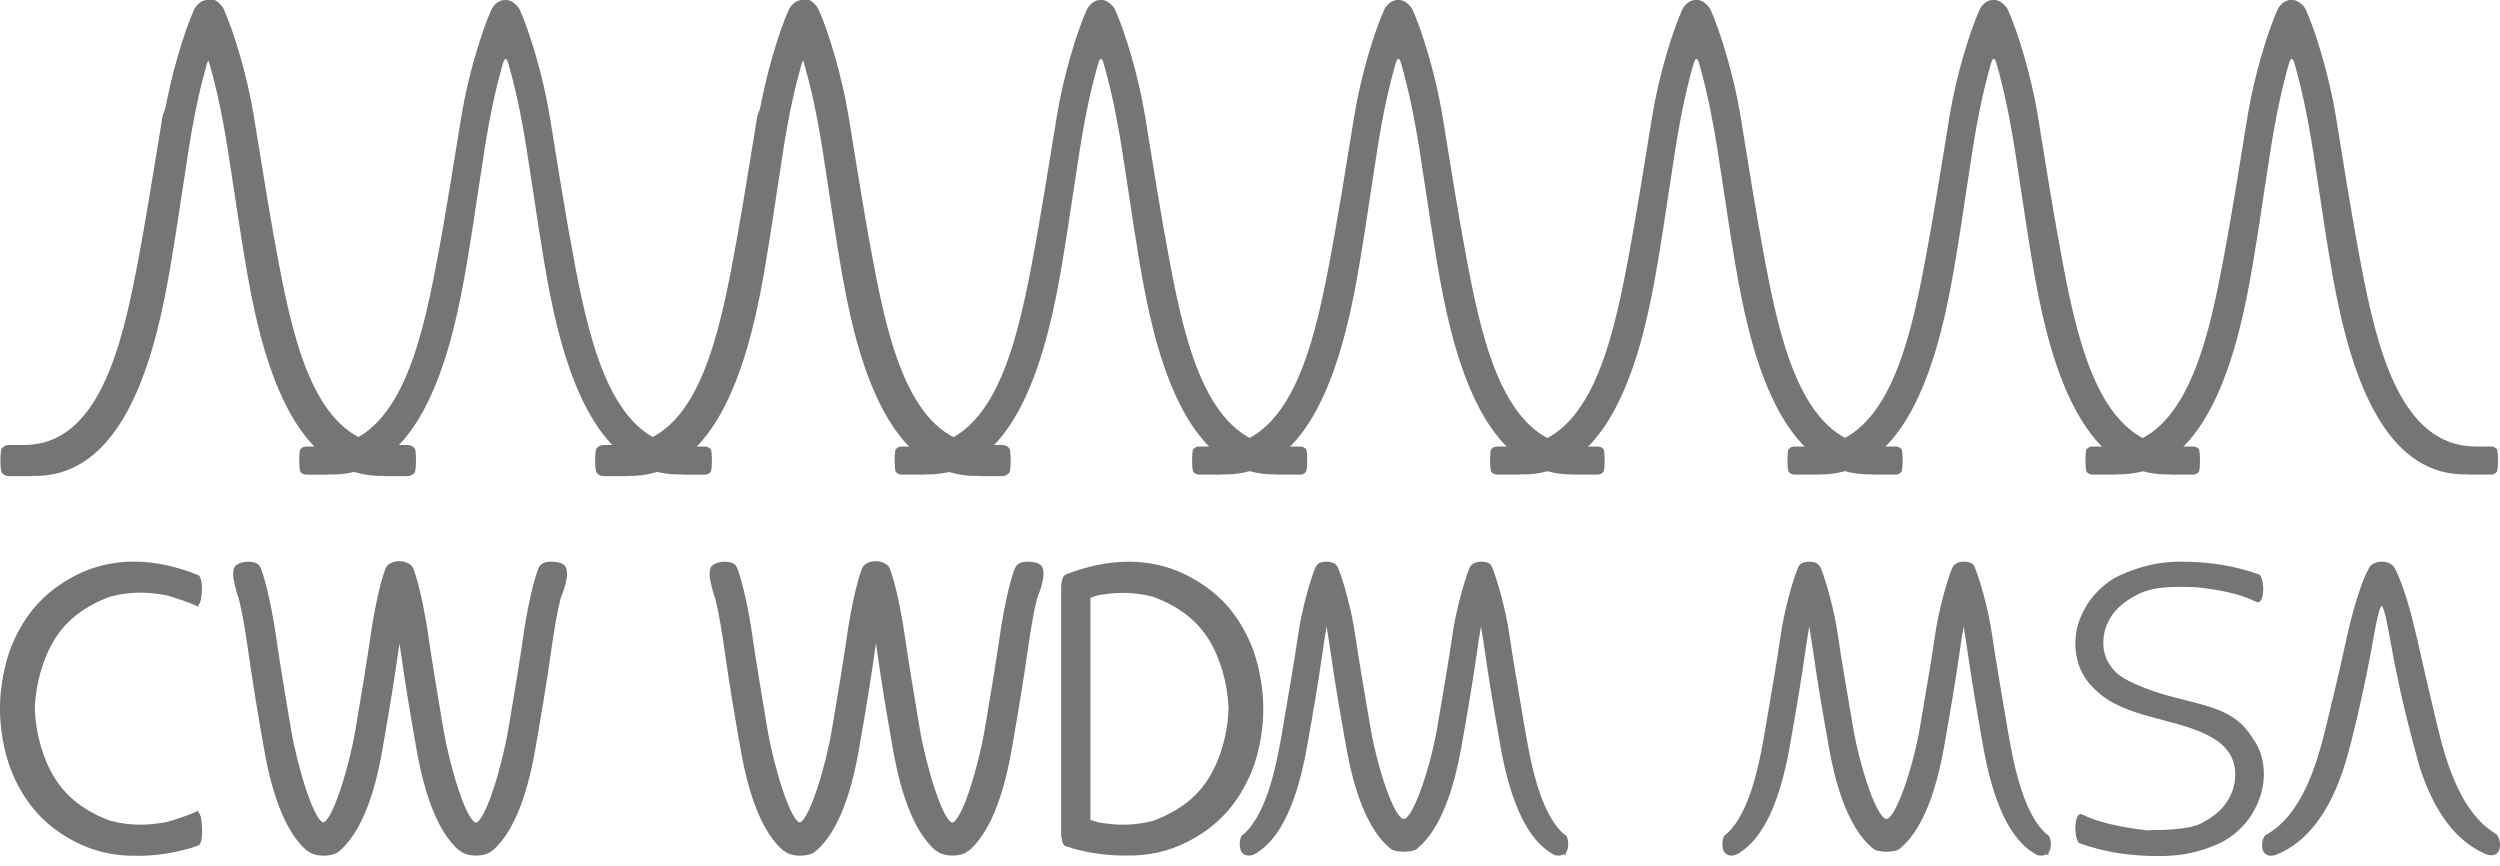
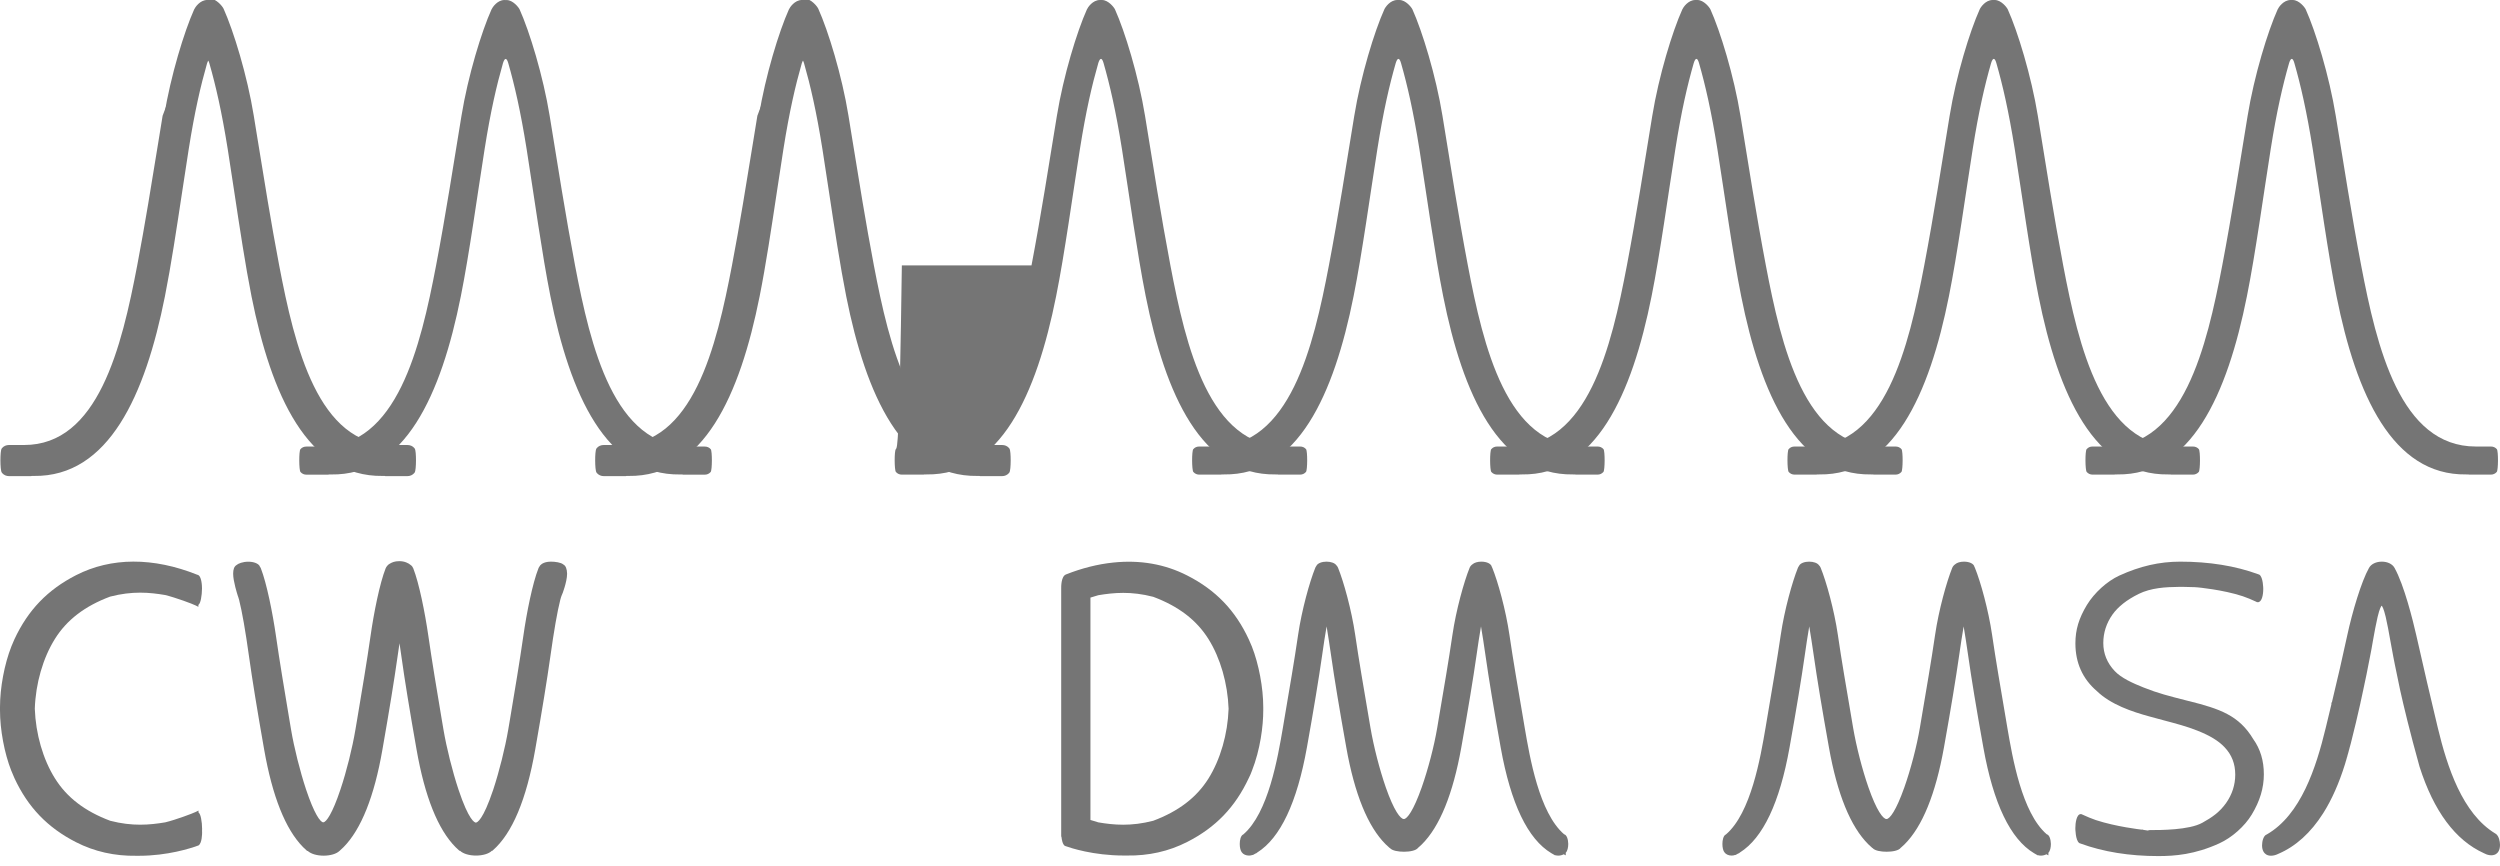
<svg xmlns="http://www.w3.org/2000/svg" width="176" height="61" viewBox="0 0 176 61" fill="none">
  <g clip-path="url(#clip0_11_2684)">
    <path fill-rule="evenodd" clip-rule="evenodd" d="M161.265 0H161.258C160.751 0.007 160.413 0.512 160.346 0.665C159.657 2.196 158.692 5.327 158.231 8.166C157.703 11.393 157.101 15.255 156.446 18.684C155.352 24.434 153.697 31.435 148.382 31.435H148.378H147.322C147.146 31.435 147.006 31.495 146.897 31.623C146.787 31.751 146.791 33.098 146.904 33.226C147.016 33.353 147.157 33.414 147.322 33.414H148.861C148.868 33.414 148.878 33.41 148.885 33.4C148.942 33.4 148.998 33.4 149.051 33.4C154.253 33.474 156.802 27.778 158.185 20.845C158.784 17.864 159.35 13.699 159.857 10.501C160.28 7.825 160.709 5.984 161.153 4.438C161.276 4.047 161.41 4.047 161.522 4.438C161.966 5.984 162.392 7.825 162.818 10.501C163.324 13.702 163.891 17.864 164.49 20.845C165.873 27.771 168.418 33.474 173.624 33.4C173.68 33.4 173.737 33.4 173.789 33.4C173.796 33.407 173.807 33.414 173.814 33.414H175.352C175.518 33.414 175.658 33.353 175.771 33.226C175.884 33.098 175.887 31.751 175.778 31.623C175.669 31.495 175.528 31.435 175.352 31.435H174.296H174.293C168.97 31.435 167.323 24.434 166.225 18.684C165.57 15.255 164.965 11.393 164.44 8.166C163.979 5.33 163.015 2.196 162.325 0.665C162.254 0.512 161.857 0.007 161.413 0H161.41H161.406L161.265 0Z" fill="#757575" />
    <path fill-rule="evenodd" clip-rule="evenodd" d="M140.286 0H140.279C139.772 0.007 139.434 0.512 139.368 0.665C138.678 2.196 137.713 5.327 137.252 8.166C136.724 11.393 136.122 15.255 135.467 18.684C134.373 24.434 132.718 31.435 127.403 31.435H127.4H126.344C126.168 31.435 126.027 31.495 125.918 31.623C125.808 31.751 125.812 33.098 125.925 33.226C126.037 33.353 126.178 33.414 126.344 33.414H127.882C127.889 33.414 127.899 33.41 127.906 33.4C127.963 33.4 128.019 33.4 128.072 33.4C133.274 33.474 135.823 27.778 137.206 20.845C137.805 17.864 138.371 13.699 138.878 10.501C139.301 7.825 139.73 5.984 140.174 4.438C140.297 4.047 140.431 4.047 140.543 4.438C140.987 5.984 141.413 7.825 141.839 10.501C142.345 13.702 142.912 17.864 143.511 20.845C144.894 27.771 147.439 33.474 152.645 33.4C152.701 33.4 152.758 33.4 152.81 33.4C152.817 33.407 152.828 33.414 152.835 33.414H154.373C154.539 33.414 154.679 33.353 154.792 33.226C154.905 33.098 154.908 31.751 154.799 31.623C154.69 31.495 154.549 31.435 154.373 31.435H153.317H153.314C147.991 31.435 146.344 24.434 145.249 18.684C144.595 15.255 143.989 11.393 143.465 8.166C143.004 5.33 142.039 2.196 141.349 0.665C141.279 0.512 140.881 0.007 140.438 0H140.434H140.431L140.286 0Z" fill="#757575" />
    <path fill-rule="evenodd" clip-rule="evenodd" d="M119.353 0H119.346C118.839 0.007 118.501 0.512 118.434 0.665C117.744 2.196 116.78 5.327 116.318 8.166C115.79 11.393 115.188 15.255 114.534 18.684C113.439 24.434 111.785 31.435 106.469 31.435H106.466H105.41C105.234 31.435 105.093 31.495 104.984 31.623C104.875 31.751 104.878 33.098 104.991 33.226C105.104 33.353 105.244 33.414 105.41 33.414H106.948C106.955 33.414 106.966 33.41 106.973 33.4C107.029 33.4 107.085 33.4 107.138 33.4C112.341 33.474 114.889 27.778 116.273 20.845C116.871 17.864 117.438 13.699 117.945 10.501C118.367 7.825 118.796 5.984 119.24 4.438C119.363 4.047 119.497 4.047 119.61 4.438C120.053 5.984 120.479 7.825 120.905 10.501C121.412 13.702 121.979 17.864 122.577 20.845C123.96 27.771 126.505 33.474 131.711 33.4C131.768 33.4 131.824 33.4 131.877 33.4C131.884 33.407 131.894 33.414 131.901 33.414H133.44C133.605 33.414 133.746 33.353 133.859 33.226C133.971 33.098 133.975 31.751 133.866 31.623C133.756 31.495 133.616 31.435 133.44 31.435H132.384H132.38C127.058 31.435 125.411 24.434 124.316 18.684C123.661 15.255 123.056 11.393 122.531 8.166C122.07 5.33 121.106 2.196 120.416 0.665C120.345 0.512 119.948 0.007 119.504 0H119.5H119.497L119.353 0Z" fill="#757575" />
    <path fill-rule="evenodd" clip-rule="evenodd" d="M98.374 0H98.367C97.86 0.007 97.522 0.512 97.455 0.665C96.765 2.196 95.8 5.327 95.339 8.166C94.811 11.393 94.21 15.255 93.555 18.684C92.46 24.434 90.806 31.435 85.49 31.435H85.487H84.431C84.255 31.435 84.114 31.495 84.005 31.623C83.896 31.751 83.899 33.098 84.012 33.226C84.125 33.353 84.266 33.414 84.431 33.414H85.969C85.976 33.414 85.987 33.41 85.994 33.4C86.05 33.4 86.106 33.4 86.159 33.4C91.362 33.474 93.91 27.778 95.294 20.845C95.892 17.864 96.459 13.699 96.966 10.501C97.388 7.825 97.817 5.984 98.261 4.438C98.384 4.047 98.518 4.047 98.631 4.438C99.074 5.984 99.5 7.825 99.926 10.501C100.433 13.702 101 17.864 101.598 20.845C102.981 27.771 105.526 33.474 110.732 33.4C110.789 33.4 110.845 33.4 110.898 33.4C110.905 33.407 110.915 33.414 110.922 33.414H112.461C112.626 33.414 112.767 33.353 112.88 33.226C112.992 33.098 112.996 31.751 112.887 31.623C112.777 31.495 112.637 31.435 112.461 31.435H111.405H111.401C106.079 31.435 104.432 24.434 103.337 18.684C102.682 15.255 102.077 11.393 101.552 8.166C101.091 5.33 100.127 2.196 99.437 0.665C99.366 0.512 98.969 0.007 98.525 0H98.522H98.518L98.374 0Z" fill="#757575" />
-     <path fill-rule="evenodd" clip-rule="evenodd" d="M77.437 0H77.43C76.923 0.007 76.585 0.512 76.518 0.665C75.828 2.196 74.864 5.327 74.403 8.166C73.874 11.393 73.273 15.255 72.618 18.684C71.523 24.434 69.869 31.435 64.55 31.435H64.546H63.49C63.315 31.435 63.174 31.495 63.065 31.623C62.955 31.751 62.959 33.098 63.072 33.226C63.184 33.353 63.325 33.414 63.49 33.414H65.029C65.036 33.414 65.046 33.41 65.053 33.4C65.11 33.4 65.166 33.4 65.219 33.4C70.421 33.474 72.97 27.778 74.353 20.845C74.952 17.864 75.518 13.699 76.025 10.501C76.448 7.825 76.877 5.984 77.321 4.438C77.444 4.047 77.578 4.047 77.69 4.438C78.134 5.984 78.56 7.825 78.986 10.501C79.492 13.702 80.059 17.864 80.657 20.845C82.041 27.771 84.586 33.474 89.792 33.4C89.848 33.4 89.905 33.4 89.957 33.4C89.964 33.407 89.975 33.414 89.982 33.414H91.52C91.686 33.414 91.826 33.353 91.939 33.226C92.052 33.098 92.055 31.751 91.946 31.623C91.837 31.495 91.696 31.435 91.52 31.435H90.464H90.461C85.138 31.435 83.491 24.434 82.396 18.684C81.742 15.255 81.136 11.393 80.612 8.166C80.151 5.33 79.186 2.196 78.496 0.665C78.426 0.512 78.028 0.007 77.585 0H77.581H77.578L77.437 0Z" fill="#757575" />
+     <path fill-rule="evenodd" clip-rule="evenodd" d="M77.437 0H77.43C76.923 0.007 76.585 0.512 76.518 0.665C75.828 2.196 74.864 5.327 74.403 8.166C73.874 11.393 73.273 15.255 72.618 18.684H64.546H63.49C63.315 31.435 63.174 31.495 63.065 31.623C62.955 31.751 62.959 33.098 63.072 33.226C63.184 33.353 63.325 33.414 63.49 33.414H65.029C65.036 33.414 65.046 33.41 65.053 33.4C65.11 33.4 65.166 33.4 65.219 33.4C70.421 33.474 72.97 27.778 74.353 20.845C74.952 17.864 75.518 13.699 76.025 10.501C76.448 7.825 76.877 5.984 77.321 4.438C77.444 4.047 77.578 4.047 77.69 4.438C78.134 5.984 78.56 7.825 78.986 10.501C79.492 13.702 80.059 17.864 80.657 20.845C82.041 27.771 84.586 33.474 89.792 33.4C89.848 33.4 89.905 33.4 89.957 33.4C89.964 33.407 89.975 33.414 89.982 33.414H91.52C91.686 33.414 91.826 33.353 91.939 33.226C92.052 33.098 92.055 31.751 91.946 31.623C91.837 31.495 91.696 31.435 91.52 31.435H90.464H90.461C85.138 31.435 83.491 24.434 82.396 18.684C81.742 15.255 81.136 11.393 80.612 8.166C80.151 5.33 79.186 2.196 78.496 0.665C78.426 0.512 78.028 0.007 77.585 0H77.581H77.578L77.437 0Z" fill="#757575" />
    <path fill-rule="evenodd" clip-rule="evenodd" d="M56.45 -0.107H56.602L56.603 -0.107C56.862 -0.103 57.096 0.045 57.267 0.198C57.439 0.351 57.566 0.526 57.609 0.619L57.609 0.62L57.609 0.62C58.304 2.162 59.271 5.305 59.733 8.149C59.814 8.647 59.897 9.16 59.982 9.685C60.446 12.558 60.964 15.766 61.517 18.664C62.067 21.54 62.751 24.714 63.958 27.168C65.164 29.621 66.879 31.328 69.481 31.328H70.541C70.745 31.328 70.916 31.399 71.047 31.553C71.066 31.576 71.078 31.604 71.085 31.625C71.094 31.648 71.1 31.674 71.106 31.701C71.117 31.756 71.126 31.825 71.133 31.899C71.146 32.05 71.153 32.238 71.152 32.425C71.151 32.611 71.144 32.799 71.129 32.95C71.121 33.025 71.112 33.093 71.1 33.148C71.094 33.175 71.087 33.202 71.079 33.225C71.071 33.246 71.059 33.273 71.039 33.296C70.905 33.448 70.735 33.52 70.541 33.52H69.003C68.978 33.52 68.958 33.513 68.946 33.506H68.813C66.163 33.544 64.196 32.108 62.723 29.805C61.252 27.506 60.267 24.333 59.575 20.866C59.15 18.737 58.737 16.006 58.352 13.454C58.197 12.43 58.047 11.434 57.902 10.518C57.477 7.845 57.051 6.009 56.609 4.468C56.582 4.374 56.556 4.312 56.533 4.275C56.532 4.273 56.53 4.27 56.529 4.268C56.527 4.271 56.526 4.274 56.523 4.277C56.5 4.314 56.472 4.376 56.442 4.469C56 6.01 55.572 7.846 55.15 10.517L55.15 10.518C55.003 11.443 54.852 12.451 54.695 13.489C54.312 16.03 53.903 18.747 53.477 20.866C52.785 24.337 51.799 27.51 50.328 29.808C48.854 32.11 46.887 33.544 44.239 33.506H44.109C44.089 33.516 44.068 33.52 44.049 33.52H42.511C42.317 33.52 42.147 33.448 42.013 33.296C41.993 33.273 41.981 33.246 41.973 33.225C41.965 33.202 41.958 33.175 41.952 33.148C41.94 33.093 41.931 33.025 41.923 32.95C41.908 32.799 41.901 32.611 41.9 32.425C41.899 32.238 41.906 32.05 41.919 31.899C41.926 31.825 41.935 31.756 41.946 31.701C41.952 31.674 41.958 31.648 41.967 31.625C41.974 31.604 41.986 31.576 42.005 31.553C42.136 31.399 42.307 31.328 42.511 31.328H43.571C46.172 31.328 47.886 29.621 49.093 27.168C50.3 24.714 50.985 21.54 51.535 18.664C52.064 15.892 52.559 12.837 53.008 10.062C53.114 9.406 53.218 8.766 53.319 8.149M56.547 4.248C56.547 4.248 56.547 4.248 56.546 4.248C56.547 4.248 56.547 4.248 56.547 4.248ZM56.513 4.248C56.512 4.248 56.512 4.247 56.512 4.247C56.512 4.247 56.512 4.248 56.513 4.248ZM56.451 0.107C56.234 0.11 56.047 0.22 55.903 0.356C55.758 0.492 55.664 0.644 55.635 0.709C54.949 2.231 53.987 5.352 53.527 8.183L53.527 8.183C53.426 8.8 53.323 9.44 53.217 10.095C52.767 12.87 52.272 15.929 51.742 18.705C51.193 21.578 50.504 24.779 49.282 27.263C48.059 29.748 46.288 31.541 43.571 31.541H42.511C42.365 31.541 42.255 31.589 42.169 31.689C42.168 31.69 42.167 31.692 42.166 31.696C42.162 31.707 42.157 31.723 42.153 31.745C42.144 31.789 42.136 31.848 42.13 31.919C42.117 32.061 42.111 32.242 42.111 32.424C42.112 32.606 42.119 32.787 42.133 32.928C42.14 33 42.149 33.059 42.158 33.102C42.163 33.124 42.168 33.14 42.172 33.151C42.173 33.154 42.174 33.157 42.175 33.158C42.266 33.26 42.376 33.307 42.511 33.307H44.008L44.017 33.293H44.24L44.241 33.293C46.795 33.33 48.703 31.953 50.15 29.692C51.6 27.428 52.58 24.286 53.27 20.824L53.27 20.824C53.695 18.71 54.103 16.002 54.485 13.463C54.642 12.424 54.794 11.414 54.941 10.484M56.451 0.107H56.601H56.451Z" fill="#757575" />
    <path fill-rule="evenodd" clip-rule="evenodd" d="M56.457 0H56.45C55.943 0.007 55.609 0.512 55.538 0.665C54.849 2.196 53.884 5.327 53.423 8.166C52.895 11.393 52.293 15.255 51.638 18.684C50.54 24.434 48.889 31.435 43.571 31.435H43.567H42.511C42.335 31.435 42.194 31.495 42.085 31.623C41.976 31.751 41.98 33.098 42.092 33.226C42.205 33.353 42.346 33.414 42.511 33.414H44.049C44.056 33.414 44.067 33.41 44.074 33.4C44.13 33.4 44.187 33.4 44.239 33.4C49.442 33.474 51.99 27.778 53.374 20.845C53.972 17.864 54.539 13.699 55.046 10.501C55.468 7.825 55.898 5.984 56.341 4.438C56.464 4.047 56.598 4.047 56.711 4.438C57.154 5.984 57.58 7.825 58.006 10.501C58.513 13.702 59.083 17.864 59.678 20.845C61.061 27.771 63.606 33.474 68.812 33.4C68.869 33.4 68.925 33.4 68.978 33.4C68.985 33.407 68.996 33.414 69.002 33.414H70.541C70.706 33.414 70.847 33.353 70.96 33.226C71.072 33.098 71.076 31.751 70.967 31.623C70.858 31.495 70.717 31.435 70.541 31.435H69.485H69.481C64.159 31.435 62.512 24.434 61.413 18.684C60.759 15.255 60.153 11.393 59.629 8.166C59.168 5.33 58.203 2.196 57.513 0.665C57.443 0.512 57.045 0.007 56.602 0H56.598H56.594L56.457 0Z" fill="#757575" />
    <path fill-rule="evenodd" clip-rule="evenodd" d="M35.52 0H35.513C35.006 0.007 34.672 0.512 34.602 0.665C33.912 2.196 32.947 5.327 32.486 8.166C31.958 11.393 31.356 15.255 30.701 18.684C29.603 24.438 27.952 31.438 22.634 31.438H22.63H21.574C21.398 31.438 21.257 31.498 21.148 31.627C21.039 31.754 21.042 33.101 21.155 33.229C21.268 33.357 21.409 33.417 21.574 33.417H23.119C23.126 33.417 23.137 33.414 23.144 33.403C23.2 33.403 23.256 33.403 23.309 33.403C28.512 33.478 31.06 27.782 32.444 20.849C33.042 17.867 33.609 13.702 34.116 10.504C34.538 7.828 34.968 5.988 35.411 4.442C35.534 4.051 35.668 4.051 35.781 4.442C36.224 5.988 36.65 7.828 37.076 10.504C37.583 13.706 38.153 17.867 38.748 20.849C40.131 27.774 42.676 33.478 47.882 33.403C47.939 33.403 47.995 33.403 48.048 33.403C48.055 33.41 48.066 33.417 48.072 33.417H49.611C49.776 33.417 49.917 33.357 50.03 33.229C50.142 33.101 50.146 31.754 50.037 31.627C49.928 31.498 49.787 31.438 49.611 31.438H48.555H48.551C43.229 31.438 41.582 24.438 40.483 18.688C39.829 15.259 39.223 11.396 38.699 8.17C38.238 5.334 37.273 2.2 36.583 0.668C36.513 0.515 36.115 0.011 35.672 0.004H35.668H35.664H35.52V0Z" fill="#757575" />
    <path fill-rule="evenodd" clip-rule="evenodd" d="M14.579 -0.107H14.735L14.736 -0.107C14.995 -0.103 15.229 0.045 15.4 0.198C15.572 0.351 15.699 0.526 15.742 0.619L15.742 0.62L15.742 0.62C16.437 2.162 17.404 5.305 17.866 8.149C17.947 8.647 18.03 9.16 18.115 9.685C18.579 12.558 19.097 15.766 19.65 18.664C20.2 21.54 20.884 24.714 22.091 27.168C23.297 29.621 25.011 31.328 27.614 31.328H28.674C28.877 31.328 29.049 31.399 29.18 31.553C29.199 31.576 29.211 31.604 29.218 31.625C29.227 31.648 29.233 31.674 29.239 31.701C29.25 31.756 29.259 31.825 29.266 31.899C29.279 32.05 29.286 32.238 29.285 32.425C29.284 32.611 29.277 32.799 29.262 32.95C29.254 33.025 29.245 33.093 29.233 33.148C29.227 33.175 29.22 33.202 29.212 33.225C29.204 33.246 29.192 33.273 29.172 33.296C29.038 33.448 28.868 33.52 28.674 33.52H27.136C27.111 33.52 27.091 33.513 27.079 33.506H26.946C24.296 33.544 22.329 32.108 20.856 29.805C19.385 27.506 18.4 24.333 17.707 20.866C17.283 18.737 16.87 16.006 16.485 13.454C16.33 12.43 16.18 11.434 16.035 10.518C15.61 7.845 15.184 6.009 14.742 4.468C14.715 4.374 14.689 4.312 14.666 4.275C14.665 4.273 14.663 4.27 14.662 4.268C14.66 4.271 14.658 4.274 14.656 4.277C14.633 4.314 14.605 4.376 14.575 4.469C14.133 6.01 13.705 7.846 13.283 10.517L13.283 10.518C13.137 11.44 12.985 12.443 12.829 13.476C12.445 16.02 12.034 18.743 11.61 20.866C10.918 24.337 9.932 27.51 8.46 29.808C6.987 32.11 5.02 33.544 2.372 33.506H2.242C2.222 33.516 2.201 33.52 2.182 33.52H0.641C0.446 33.52 0.276 33.448 0.143 33.296C0.123 33.273 0.11 33.246 0.103 33.225C0.094 33.202 0.087 33.175 0.081 33.148C0.069 33.093 0.06 33.025 0.053 32.95C0.038 32.799 0.03 32.611 0.029 32.425C0.029 32.238 0.035 32.05 0.049 31.899C0.055 31.825 0.064 31.756 0.076 31.701C0.081 31.674 0.088 31.648 0.096 31.625C0.103 31.604 0.115 31.576 0.135 31.553C0.266 31.399 0.437 31.328 0.641 31.328H1.7C4.301 31.328 6.015 29.621 7.222 27.168C8.43 24.714 9.115 21.54 9.664 18.664C10.193 15.892 10.688 12.837 11.137 10.062C11.244 9.406 11.347 8.766 11.448 8.149M14.68 4.248C14.68 4.248 14.68 4.248 14.679 4.248C14.68 4.248 14.68 4.248 14.68 4.248ZM14.645 4.248C14.645 4.248 14.645 4.247 14.645 4.247C14.645 4.247 14.645 4.248 14.645 4.248ZM14.581 0.107C14.363 0.11 14.177 0.22 14.032 0.356C13.887 0.492 13.794 0.644 13.764 0.709C13.079 2.231 12.117 5.352 11.657 8.183L11.657 8.183C11.556 8.8 11.452 9.44 11.346 10.095C10.897 12.87 10.401 15.929 9.872 18.705C9.323 21.578 8.633 24.779 7.411 27.263C6.188 29.748 4.418 31.541 1.7 31.541H0.641C0.494 31.541 0.385 31.589 0.298 31.689C0.297 31.69 0.296 31.692 0.295 31.696C0.291 31.707 0.287 31.723 0.282 31.745C0.273 31.789 0.265 31.848 0.259 31.919C0.246 32.061 0.24 32.242 0.241 32.424C0.241 32.606 0.249 32.787 0.263 32.928C0.27 33 0.278 33.059 0.288 33.102C0.292 33.124 0.297 33.14 0.301 33.151C0.302 33.154 0.303 33.157 0.304 33.158C0.395 33.26 0.506 33.307 0.641 33.307H2.141L2.15 33.293H2.373L2.374 33.293C4.928 33.33 6.836 31.953 8.283 29.692C9.733 27.428 10.712 24.286 11.403 20.824C11.826 18.706 12.236 15.992 12.62 13.45C12.776 12.415 12.928 11.41 13.075 10.484M14.581 0.107H14.734H14.581Z" fill="#757575" />
    <path fill-rule="evenodd" clip-rule="evenodd" d="M14.587 0H14.58C14.073 0.007 13.739 0.512 13.668 0.665C12.979 2.196 12.014 5.327 11.553 8.166C11.025 11.393 10.423 15.255 9.768 18.684C8.67 24.434 7.019 31.435 1.7 31.435H1.697H0.641C0.465 31.435 0.324 31.495 0.215 31.623C0.106 31.751 0.109 33.098 0.222 33.226C0.335 33.353 0.475 33.414 0.641 33.414H2.183C2.19 33.414 2.2 33.41 2.207 33.4C2.264 33.4 2.32 33.4 2.373 33.4C7.575 33.474 10.124 27.778 11.507 20.845C12.102 17.864 12.672 13.699 13.179 10.501C13.601 7.825 14.031 5.984 14.475 4.438C14.598 4.047 14.731 4.047 14.844 4.438C15.288 5.984 15.713 7.825 16.139 10.501C16.646 13.702 17.216 17.864 17.811 20.845C19.195 27.771 21.74 33.474 26.946 33.4C27.002 33.4 27.058 33.4 27.111 33.4C27.118 33.407 27.129 33.414 27.136 33.414H28.674C28.84 33.414 28.98 33.353 29.093 33.226C29.206 33.098 29.209 31.751 29.1 31.623C28.991 31.495 28.85 31.435 28.674 31.435H27.618H27.615C22.292 31.435 20.645 24.434 19.547 18.684C18.892 15.255 18.287 11.393 17.762 8.166C17.301 5.33 16.337 2.196 15.647 0.665C15.576 0.512 15.178 0.007 14.735 0H14.731H14.728L14.587 0Z" fill="#757575" />
    <path d="M7.748 42.003C9.314 41.594 10.535 41.704 11.62 41.889C12.362 42.067 13.577 42.522 13.774 42.625L13.967 42.721V42.586C14.066 42.511 14.115 42.333 14.15 42.163C14.193 41.943 14.221 41.669 14.221 41.431C14.221 41.271 14.203 40.51 13.89 40.461H13.886C10.782 39.221 7.828 39.228 5.354 40.493C3.348 41.52 1.975 42.948 1.017 45.002C0.943 45.162 0.873 45.322 0.803 45.503L0.796 45.524C0.31 46.754 0 48.421 0 49.778V49.892V50.009C0 51.366 0.31 53.037 0.796 54.263L0.81 54.295L0.813 54.298C0.88 54.465 0.947 54.629 1.017 54.781C1.968 56.832 3.348 58.267 5.354 59.291C6.646 59.952 8.075 60.272 9.599 60.247C9.659 60.247 9.726 60.247 9.786 60.247C11.796 60.247 13.422 59.717 13.883 59.55L13.904 59.543C13.922 59.54 13.939 59.536 13.957 59.525L13.974 59.522V59.518C14.224 59.365 14.228 58.687 14.228 58.601C14.228 58.566 14.228 58.53 14.224 58.491C14.228 58.441 14.228 58.399 14.228 58.349C14.228 58.111 14.203 57.837 14.157 57.617C14.122 57.447 14.073 57.269 13.974 57.194V57.063L13.781 57.159C13.584 57.258 12.369 57.717 11.627 57.894C10.539 58.075 9.321 58.189 7.755 57.781C5.973 57.112 4.706 56.139 3.872 54.803C3.027 53.459 2.513 51.669 2.45 49.892C2.51 48.111 3.027 46.32 3.868 44.977C4.699 43.645 5.966 42.671 7.748 42.003Z" fill="#757575" />
    <path d="M158.632 52.038C157.622 50.35 156.256 49.902 154.127 49.362L154.088 49.355C152.652 48.989 151.93 48.808 150.916 48.403C150.128 48.09 149.332 47.728 148.875 47.241C148.343 46.676 148.072 46.018 148.072 45.269C148.072 44.547 148.29 43.872 148.716 43.268C149.114 42.71 149.716 42.234 150.557 41.815C151.416 41.388 152.462 41.324 153.37 41.317H153.475C153.57 41.317 153.662 41.317 153.75 41.317C154.021 41.317 154.296 41.324 154.57 41.338V41.342L154.693 41.349C154.711 41.349 156.492 41.513 157.889 41.974C158.206 42.085 158.523 42.212 158.819 42.355C158.857 42.387 158.907 42.397 158.949 42.397C159.234 42.397 159.333 41.886 159.333 41.456C159.333 41.449 159.329 40.628 159.058 40.457V40.453L159.044 40.45C159.026 40.443 159.009 40.432 158.991 40.432L158.974 40.425C157.376 39.839 155.531 39.54 153.489 39.54C152.029 39.54 150.663 39.853 149.199 40.521C148.336 40.919 147.442 41.729 146.918 42.589C146.351 43.527 146.108 44.338 146.108 45.294C146.108 46.662 146.615 47.792 147.618 48.652C148.6 49.604 150.103 50.105 151.307 50.435C151.673 50.535 151.997 50.62 152.307 50.706C153.254 50.958 153.936 51.136 154.707 51.441C155.584 51.789 156.189 52.159 156.608 52.603C157.119 53.14 157.361 53.776 157.361 54.533C157.361 55.254 157.143 55.929 156.717 56.533C156.263 57.173 155.735 57.542 155.038 57.926C154.109 58.438 152.106 58.438 151.353 58.438C151.328 58.438 151.286 58.441 151.201 58.47C151.096 58.452 150.987 58.434 150.874 58.42V58.406L150.747 58.403C150.733 58.403 148.963 58.2 147.548 57.734C147.231 57.624 146.921 57.496 146.618 57.354C146.566 57.319 146.516 57.312 146.488 57.312C146.189 57.312 146.104 57.933 146.104 58.303C146.104 58.31 146.108 59.166 146.379 59.348V59.351L146.397 59.358C146.414 59.365 146.428 59.373 146.446 59.376L146.464 59.383C148.065 59.97 149.91 60.268 151.948 60.268C153.102 60.268 154.514 60.161 156.239 59.373C157.126 58.968 158.02 58.175 158.52 57.351C159.097 56.398 159.375 55.474 159.375 54.515C159.378 53.555 159.125 52.727 158.632 52.038Z" fill="#757575" />
    <path d="M88.134 54.27L88.137 54.262C88.725 52.773 88.936 51.093 88.933 50.009V49.895V49.778C88.933 48.42 88.619 46.754 88.137 45.528L88.13 45.51C88.06 45.332 87.989 45.172 87.915 45.013C86.965 42.966 85.585 41.534 83.579 40.514C82.009 39.711 80.256 39.405 78.366 39.604C77.271 39.718 76.155 40.002 75.05 40.439C74.698 40.567 74.705 41.303 74.708 41.456V58.9H74.726C74.747 59.124 74.81 59.447 74.965 59.547V59.55L74.99 59.557C75.004 59.561 75.015 59.564 75.029 59.571L75.05 59.578C75.359 59.689 76.965 60.229 79.119 60.229C79.189 60.229 79.26 60.229 79.334 60.229C80.861 60.254 82.287 59.934 83.579 59.273C85.585 58.253 86.958 56.821 87.915 54.774C87.996 54.618 88.067 54.451 88.134 54.27ZM76.856 57.752C76.831 57.745 76.799 57.734 76.767 57.727V42.07C76.792 42.063 76.824 42.053 76.852 42.045C77.021 41.989 77.169 41.946 77.32 41.903C78.408 41.722 79.626 41.608 81.192 42.017C82.973 42.685 84.24 43.655 85.075 44.988C85.916 46.331 86.43 48.118 86.493 49.899C86.433 51.672 85.916 53.466 85.075 54.81C84.24 56.142 82.973 57.112 81.192 57.78C79.626 58.189 78.404 58.079 77.32 57.894C77.169 57.852 77.021 57.805 76.856 57.752Z" fill="#757575" />
    <path d="M110.113 58.733C108.36 57.223 107.698 53.325 107.339 51.231L107.209 50.46C106.874 48.495 106.522 46.463 106.265 44.697C106.008 42.945 105.456 40.955 105.058 39.977C105.051 39.956 105.037 39.928 105.023 39.906C104.98 39.69 104.678 39.54 104.287 39.54C104.019 39.54 103.791 39.611 103.66 39.729C103.558 39.796 103.491 39.896 103.46 39.974C103.066 40.951 102.509 42.941 102.252 44.693C101.992 46.484 101.636 48.545 101.298 50.535L101.182 51.228C100.961 52.539 100.538 54.152 100.088 55.432C99.507 57.073 99.06 57.66 98.831 57.66C98.592 57.66 98.134 57.073 97.56 55.432C97.124 54.177 96.708 52.564 96.48 51.228L96.349 50.457C96.015 48.492 95.663 46.459 95.406 44.693C95.149 42.941 94.596 40.951 94.199 39.974C94.174 39.906 94.125 39.839 94.072 39.785C93.963 39.636 93.695 39.54 93.385 39.54C93.09 39.54 92.759 39.636 92.667 39.849C92.636 39.889 92.611 39.935 92.594 39.977C92.199 40.955 91.643 42.945 91.386 44.697C91.126 46.487 90.77 48.548 90.432 50.538L90.316 51.231C89.957 53.332 89.292 57.237 87.528 58.744C87.345 58.818 87.278 59.145 87.278 59.412C87.278 59.675 87.335 59.902 87.43 60.012C87.525 60.147 87.718 60.233 87.93 60.233C88.021 60.233 88.113 60.215 88.19 60.183V60.2L88.384 60.09C88.419 60.083 88.468 60.066 88.51 60.016C90.133 58.999 91.309 56.512 92.006 52.624C92.502 49.849 92.847 47.745 93.069 46.193C93.181 45.386 93.29 44.697 93.393 44.099C93.491 44.693 93.6 45.386 93.716 46.193C93.938 47.752 94.283 49.856 94.779 52.624C95.364 55.904 96.3 58.2 97.557 59.444C97.645 59.529 97.722 59.603 97.8 59.667L97.835 59.7H97.849C98.007 59.895 98.458 59.962 98.838 59.962C99.232 59.962 99.7 59.888 99.841 59.675L99.855 59.667C99.94 59.596 100.017 59.522 100.098 59.444C101.355 58.196 102.288 55.904 102.875 52.624C103.372 49.849 103.717 47.745 103.938 46.193C104.051 45.386 104.16 44.697 104.262 44.099C104.364 44.693 104.47 45.386 104.586 46.193C104.808 47.752 105.153 49.856 105.649 52.624C106.357 56.572 107.554 59.074 109.218 60.066L109.31 60.119C109.335 60.137 109.366 60.154 109.402 60.172L109.486 60.222V60.204C109.556 60.225 109.63 60.236 109.704 60.236C109.838 60.236 109.979 60.2 110.088 60.14L110.229 60.218V60.033C110.355 59.909 110.405 59.643 110.405 59.412C110.398 59.095 110.306 58.779 110.113 58.733Z" fill="#757575" />
    <path d="M144.091 58.733C142.338 57.223 141.676 53.325 141.317 51.231L141.187 50.46C140.853 48.495 140.501 46.463 140.244 44.697C139.987 42.945 139.434 40.955 139.036 39.977C139.029 39.956 139.015 39.928 139.001 39.906C138.959 39.69 138.656 39.54 138.265 39.54C137.998 39.54 137.769 39.611 137.639 39.729C137.54 39.796 137.47 39.896 137.438 39.974C137.044 40.951 136.488 42.941 136.231 44.693C135.97 46.484 135.615 48.545 135.277 50.535L135.161 51.228C134.939 52.539 134.517 54.152 134.066 55.432C133.485 57.073 133.038 57.66 132.809 57.66C132.57 57.66 132.113 57.073 131.539 55.432C131.102 54.177 130.687 52.564 130.458 51.228L130.328 50.457C129.993 48.492 129.641 46.459 129.385 44.693C129.128 42.941 128.575 40.951 128.177 39.974C128.153 39.906 128.103 39.839 128.05 39.785C127.941 39.636 127.674 39.54 127.364 39.54C127.068 39.54 126.737 39.636 126.646 39.849C126.614 39.889 126.59 39.935 126.572 39.977C126.178 40.955 125.622 42.945 125.365 44.697C125.104 46.487 124.749 48.548 124.411 50.538L124.295 51.231C123.936 53.332 123.27 57.237 121.507 58.744C121.324 58.818 121.257 59.145 121.257 59.412C121.257 59.675 121.313 59.902 121.408 60.012C121.503 60.147 121.697 60.233 121.908 60.233C122 60.233 122.091 60.215 122.169 60.183V60.2L122.362 60.09C122.397 60.083 122.447 60.066 122.489 60.016C124.112 58.999 125.291 56.512 125.984 52.624C126.481 49.849 126.825 47.745 127.047 46.193C127.16 45.386 127.269 44.697 127.371 44.099C127.47 44.693 127.579 45.386 127.695 46.193C127.917 47.752 128.262 49.856 128.758 52.624C129.342 55.904 130.279 58.2 131.535 59.444C131.623 59.529 131.701 59.603 131.778 59.667L131.813 59.7H131.827C131.986 59.895 132.436 59.962 132.817 59.962C133.211 59.962 133.679 59.888 133.82 59.675L133.834 59.667C133.918 59.596 133.996 59.522 134.077 59.444C135.333 58.196 136.266 55.904 136.854 52.624C137.35 49.849 137.695 47.745 137.917 46.193C138.03 45.386 138.139 44.697 138.241 44.099C138.339 44.693 138.449 45.386 138.565 46.193C138.786 47.752 139.131 49.856 139.628 52.624C140.335 56.572 141.532 59.074 143.197 60.066L143.289 60.119C143.313 60.137 143.345 60.154 143.38 60.172L143.465 60.222V60.204C143.535 60.225 143.609 60.236 143.683 60.236C143.817 60.236 143.957 60.2 144.066 60.14L144.207 60.218V60.033C144.334 59.909 144.383 59.643 144.383 59.412C144.373 59.095 144.281 58.779 144.091 58.733Z" fill="#757575" />
-     <path d="M73.206 39.743C73.044 39.593 72.607 39.54 72.343 39.54C71.893 39.54 71.674 39.686 71.565 39.81C71.558 39.825 71.548 39.835 71.544 39.849C71.505 39.899 71.47 39.949 71.449 40.009C71.034 41.057 70.615 43.158 70.386 44.767C70.129 46.558 69.784 48.62 69.45 50.617L69.323 51.359C69.105 52.649 68.689 54.309 68.267 55.588C67.542 57.759 67.13 57.908 67.042 57.912C66.958 57.908 66.546 57.759 65.821 55.588C65.395 54.305 64.979 52.646 64.761 51.359L64.635 50.609C64.3 48.616 63.955 46.555 63.698 44.767C63.466 43.154 63.047 41.054 62.635 40.009C62.6 39.92 62.536 39.832 62.459 39.782C62.311 39.647 62.023 39.505 61.66 39.505C61.319 39.505 61.143 39.593 60.998 39.675C60.864 39.736 60.741 39.892 60.692 40.009C60.277 41.057 59.858 43.158 59.629 44.767C59.372 46.558 59.027 48.62 58.693 50.609L58.566 51.359C58.351 52.646 57.939 54.302 57.51 55.577C56.943 57.283 56.503 57.891 56.299 57.891C56.095 57.891 55.658 57.283 55.088 55.577C54.662 54.291 54.247 52.635 54.032 51.359L53.906 50.606C53.571 48.616 53.226 46.555 52.969 44.767C52.737 43.154 52.318 41.061 51.906 40.009C51.889 39.959 51.857 39.917 51.829 39.874C51.825 39.853 51.815 39.839 51.808 39.825C51.712 39.682 51.431 39.544 51.023 39.544C50.639 39.544 50.312 39.668 50.181 39.789C50.03 39.885 49.956 40.08 49.956 40.393C49.956 40.926 50.255 41.853 50.269 41.896L50.273 41.91C50.304 41.981 50.34 42.113 50.357 42.173C50.361 42.188 50.364 42.198 50.371 42.212C50.59 43.08 50.815 44.369 51.083 46.278C51.301 47.841 51.646 49.963 52.139 52.766C52.719 56.068 53.638 58.381 54.88 59.639C54.958 59.717 55.042 59.799 55.13 59.873L55.166 59.906H55.208C55.423 60.108 55.849 60.239 56.324 60.239C56.799 60.239 57.232 60.112 57.44 59.906H57.443L57.478 59.873C57.566 59.799 57.647 59.721 57.728 59.639C58.967 58.385 59.893 56.071 60.467 52.766C60.956 49.97 61.301 47.848 61.523 46.278C61.572 45.926 61.618 45.595 61.667 45.286C61.709 45.595 61.759 45.919 61.811 46.278C62.03 47.848 62.375 49.977 62.867 52.766C63.448 56.078 64.371 58.388 65.617 59.642C65.701 59.728 65.778 59.802 65.856 59.866L65.891 59.898H65.933C66.148 60.101 66.574 60.232 67.049 60.232C67.528 60.232 67.957 60.105 68.165 59.898H68.2L68.235 59.866C69.601 58.676 70.604 56.288 71.224 52.759C71.713 49.963 72.058 47.841 72.28 46.271C72.547 44.362 72.773 43.072 72.991 42.205C72.995 42.191 72.998 42.173 73.005 42.163C73.023 42.102 73.054 41.974 73.09 41.903C73.128 41.832 73.184 41.683 73.283 41.363C73.368 41.086 73.466 40.695 73.466 40.389C73.456 40.041 73.371 39.832 73.206 39.743Z" fill="#757575" />
    <path d="M39.663 39.743C39.501 39.593 39.065 39.54 38.801 39.54C38.35 39.54 38.132 39.686 38.023 39.81C38.016 39.825 38.005 39.835 38.002 39.849C37.963 39.899 37.928 39.949 37.907 40.009C37.491 41.057 37.072 43.158 36.844 44.767C36.587 46.558 36.242 48.62 35.907 50.617L35.781 51.359C35.562 52.649 35.147 54.309 34.725 55.588C33.999 57.759 33.588 57.908 33.5 57.912C33.415 57.908 33.003 57.759 32.278 55.588C31.852 54.305 31.437 52.646 31.219 51.359L31.092 50.609C30.758 48.616 30.413 46.555 30.156 44.767C29.923 43.154 29.505 41.054 29.093 40.009C29.057 39.92 28.994 39.832 28.917 39.782C28.769 39.647 28.48 39.505 28.118 39.505C27.776 39.505 27.6 39.593 27.456 39.675C27.322 39.736 27.199 39.892 27.15 40.009C26.734 41.057 26.315 43.158 26.087 44.767C25.83 46.558 25.485 48.62 25.15 50.609L25.023 51.359C24.809 52.646 24.397 54.302 23.968 55.577C23.401 57.283 22.961 57.891 22.757 57.891C22.552 57.891 22.116 57.283 21.546 55.577C21.12 54.291 20.704 52.635 20.49 51.359L20.363 50.606C20.029 48.616 19.684 46.555 19.427 44.767C19.194 43.154 18.776 41.061 18.364 40.009C18.346 39.959 18.314 39.917 18.286 39.874C18.283 39.853 18.272 39.839 18.265 39.825C18.17 39.682 17.889 39.544 17.48 39.544C17.096 39.544 16.769 39.668 16.639 39.789C16.488 39.885 16.414 40.08 16.414 40.393C16.414 40.926 16.713 41.853 16.727 41.896L16.73 41.91C16.762 41.981 16.797 42.113 16.815 42.173C16.818 42.188 16.822 42.198 16.829 42.212C17.047 43.08 17.273 44.369 17.54 46.278C17.758 47.841 18.103 49.963 18.596 52.766C19.177 56.068 20.096 58.381 21.338 59.639C21.416 59.717 21.5 59.799 21.588 59.873L21.623 59.906H21.665C21.88 60.108 22.306 60.239 22.781 60.239C23.256 60.239 23.689 60.112 23.897 59.906H23.901L23.936 59.873C24.024 59.799 24.105 59.721 24.186 59.639C25.425 58.385 26.351 56.071 26.924 52.766C27.414 49.97 27.759 47.848 27.98 46.278C28.03 45.926 28.075 45.595 28.125 45.286C28.167 45.595 28.216 45.919 28.269 46.278C28.487 47.848 28.832 49.977 29.325 52.766C29.906 56.078 30.828 58.388 32.074 59.642C32.158 59.728 32.236 59.802 32.313 59.866L32.349 59.898H32.391C32.606 60.101 33.032 60.232 33.507 60.232C33.985 60.232 34.415 60.105 34.623 59.898H34.658L34.693 59.866C36.059 58.676 37.062 56.288 37.681 52.759C38.171 49.963 38.516 47.841 38.737 46.271C39.005 44.362 39.23 43.072 39.449 42.205C39.452 42.191 39.456 42.173 39.462 42.163C39.48 42.102 39.512 41.974 39.547 41.903C39.586 41.832 39.642 41.683 39.741 41.363C39.825 41.086 39.924 40.695 39.924 40.389C39.913 40.041 39.829 39.832 39.663 39.743Z" fill="#757575" />
-     <path d="M166.179 49.458C166.197 49.394 166.211 49.334 166.221 49.27C166.207 49.334 166.193 49.394 166.179 49.458Z" fill="#757575" />
    <path d="M165.401 52.681C165.38 52.77 165.356 52.859 165.331 52.948C165.387 52.738 165.444 52.525 165.504 52.305C165.468 52.429 165.437 52.55 165.401 52.681Z" fill="#757575" />
    <path d="M175.747 58.74V58.726L175.68 58.687C173.339 57.276 172.283 53.975 171.625 51.253C171.122 49.185 170.597 46.885 170.104 44.711C169.872 43.702 169.266 41.225 168.577 39.981C168.425 39.707 168.084 39.54 167.682 39.54H167.679C167.278 39.54 166.929 39.707 166.778 39.981C166.236 40.944 165.599 43.094 165.25 44.714C164.94 46.153 164.557 47.831 164.162 49.458H164.131V49.583L163.726 51.263C163.057 54.025 161.987 57.365 159.583 58.744C159.351 58.815 159.249 59.223 159.249 59.511C159.249 59.895 159.407 60.069 159.537 60.154C159.636 60.215 159.755 60.243 159.879 60.243C160.058 60.243 160.241 60.186 160.382 60.115C161.617 59.593 162.684 58.623 163.557 57.244C164.159 56.292 164.669 55.14 165.085 53.804C165.166 53.538 165.25 53.25 165.331 52.948C165.356 52.859 165.377 52.77 165.401 52.681C165.437 52.55 165.468 52.429 165.504 52.308C165.75 51.352 165.989 50.322 166.183 49.458H166.179C166.193 49.394 166.208 49.334 166.222 49.27C166.44 48.278 166.591 47.55 166.605 47.472C166.651 47.237 166.697 47.01 166.739 46.786C166.778 46.598 166.813 46.413 166.848 46.235C166.919 45.891 166.989 45.5 167.052 45.123C167.158 44.529 167.271 43.911 167.383 43.435C167.528 42.824 167.633 42.675 167.668 42.639C167.707 42.675 167.809 42.824 167.953 43.428C168.066 43.901 168.175 44.515 168.281 45.109C168.351 45.492 168.422 45.887 168.489 46.235C168.524 46.416 168.562 46.601 168.598 46.789C168.714 47.355 168.841 47.973 168.974 48.605C169.214 49.682 169.647 51.502 170.337 53.978C171.34 57.112 172.857 59.156 174.867 60.066C175.092 60.193 175.444 60.286 175.705 60.133C175.838 60.055 176 59.874 176 59.472C175.997 59.22 175.916 58.875 175.747 58.74Z" fill="#757575" />
    <path d="M165.084 53.804C165.172 53.527 165.253 53.243 165.331 52.948C165.25 53.25 165.165 53.538 165.084 53.804Z" fill="#757575" />
    <path d="M166.222 49.27C166.362 48.666 166.489 48.051 166.605 47.472C166.591 47.55 166.443 48.282 166.222 49.27Z" fill="#757575" />
  </g>
  <defs>
    <clipPath id="clip0_11_2684">
      <rect width="176" height="61" fill="white" />
    </clipPath>
  </defs>
</svg>